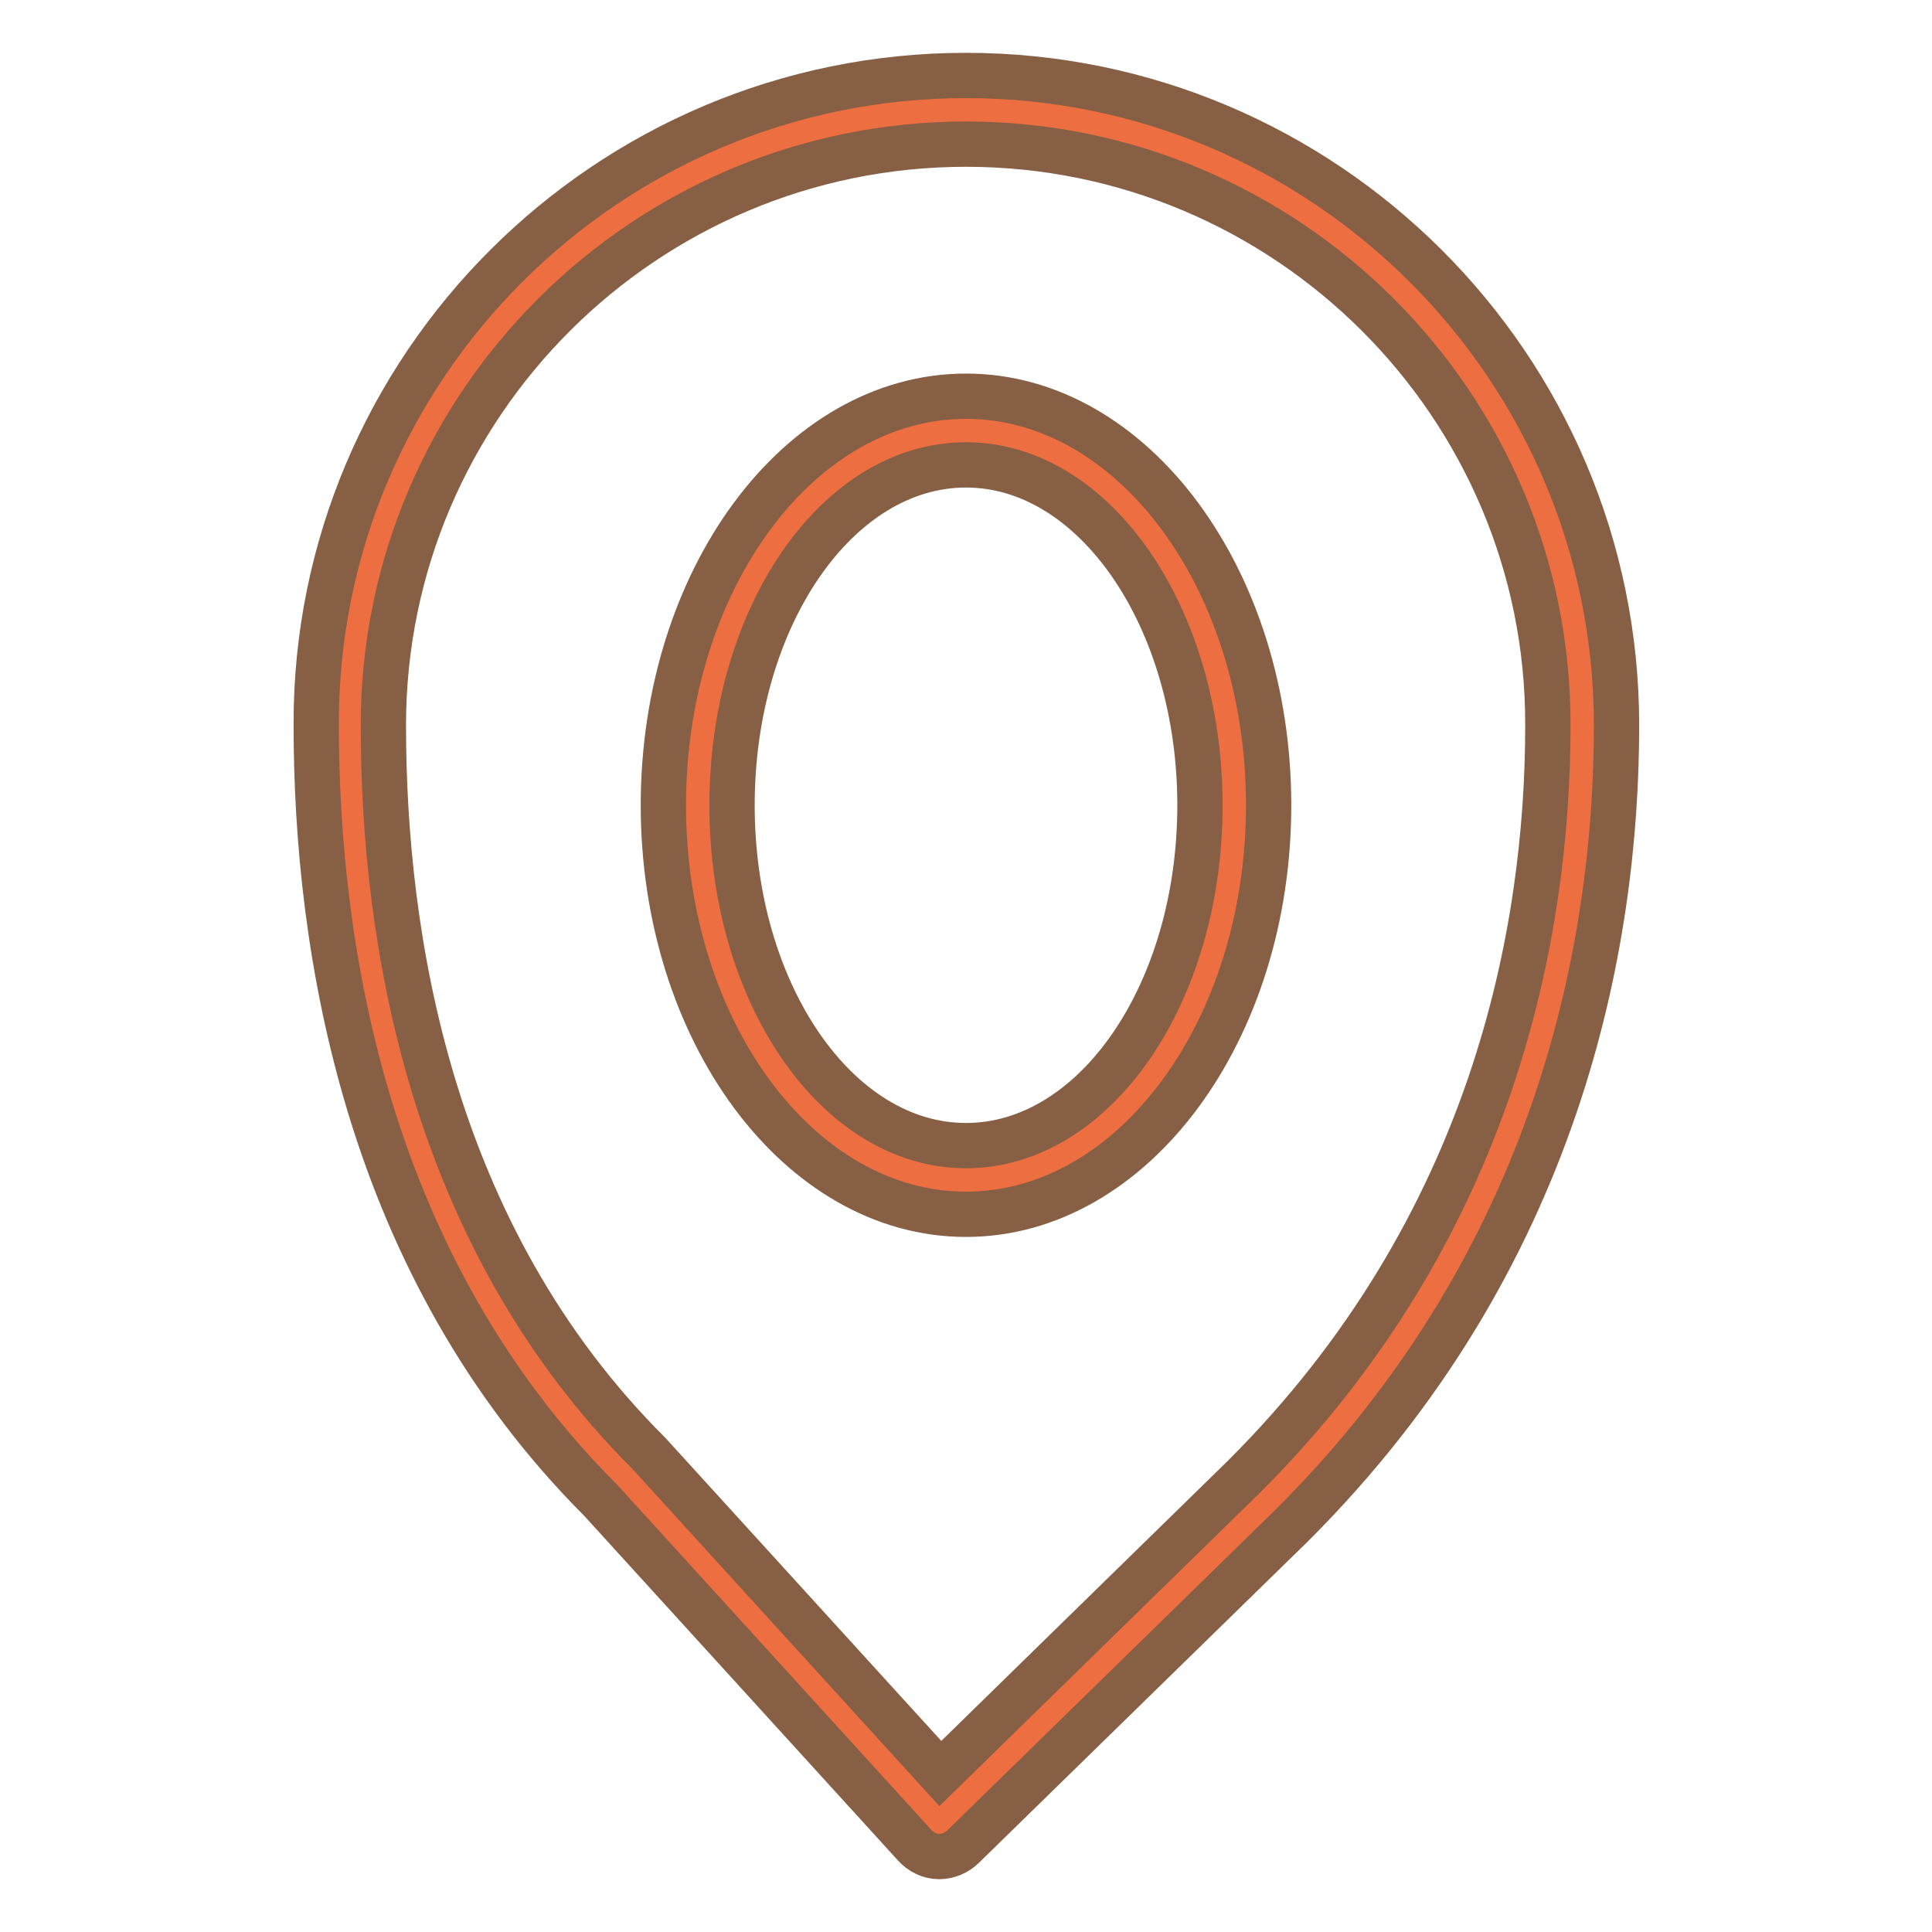
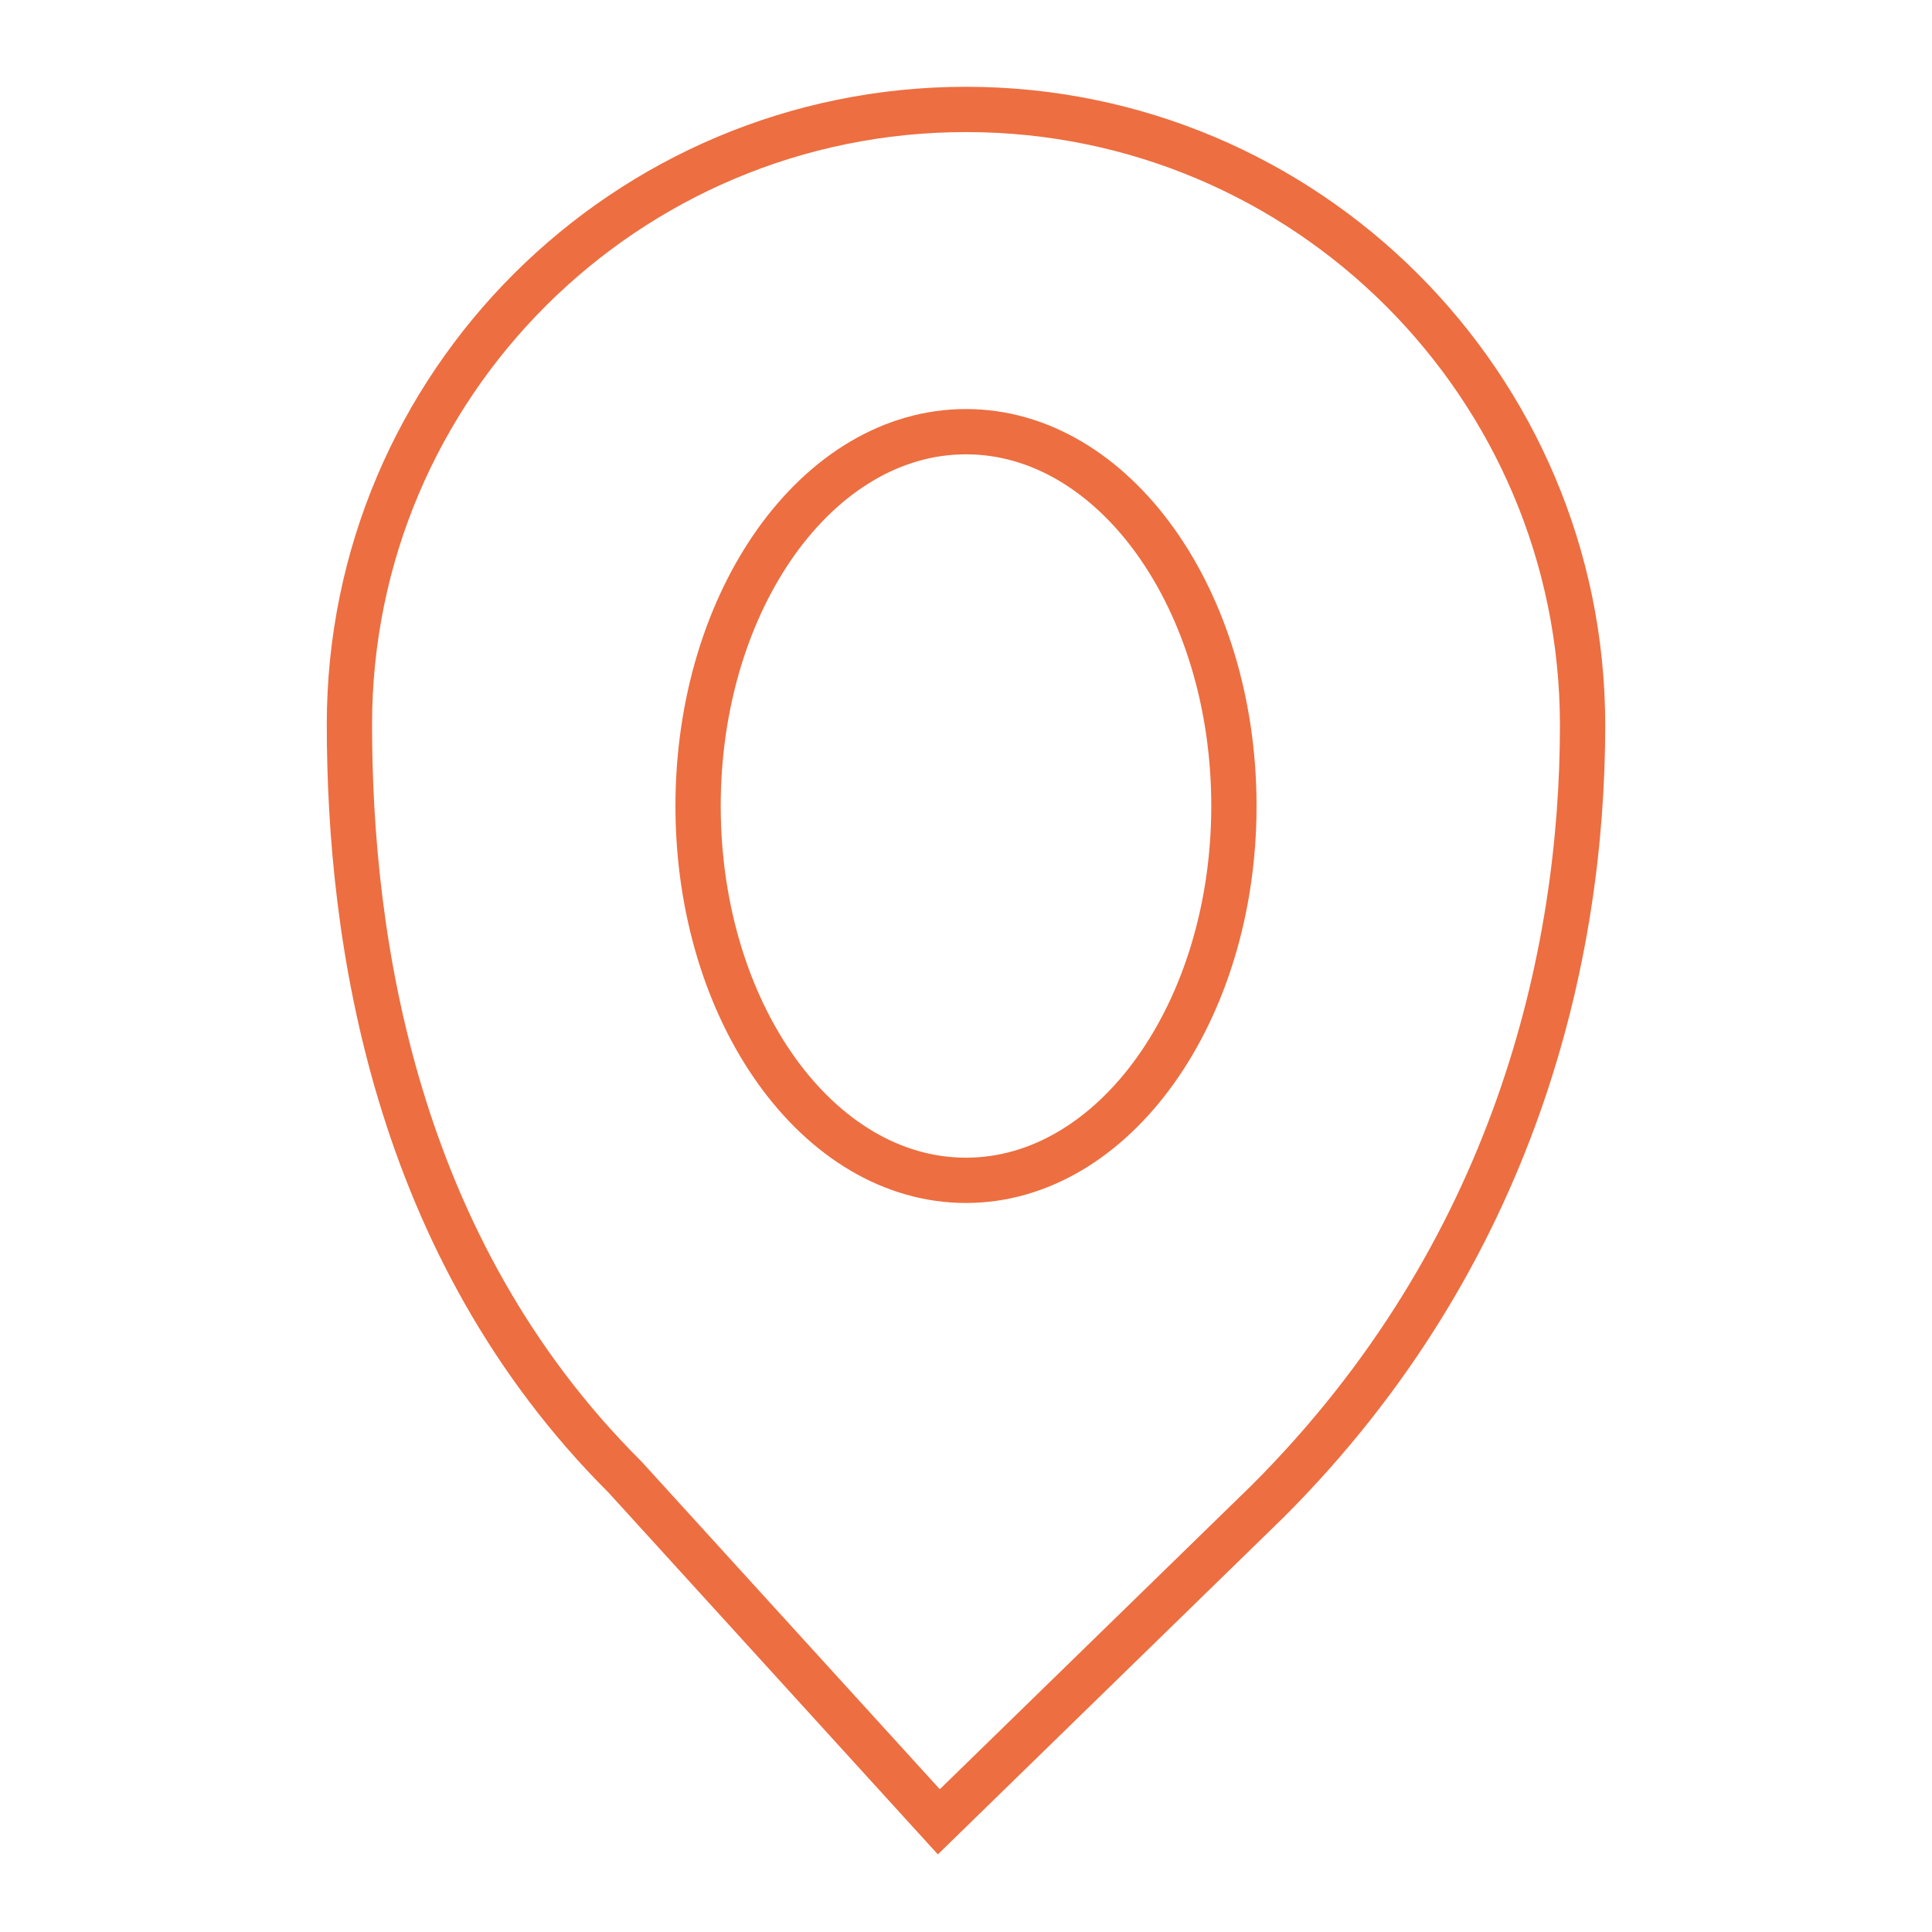
<svg xmlns="http://www.w3.org/2000/svg" version="1.1" x="0px" y="0px" viewBox="0 0 256 256" enable-background="new 0 0 256 256" xml:space="preserve">
  <g>
    <path stroke-width="6" fill-opacity="0" stroke="#ed6e40" d="M128,14.5c-45.1,0-81.7,36.5-81.7,81.5c0,28.4,5.9,69.2,36.5,99.7l41.6,45.7l43.6-42.5 c32.8-32.8,41.7-72.3,41.7-102.8C209.7,51.1,173.1,14.5,128,14.5z M128,156.4c-19.6,0-35.5-22.2-35.5-49.6 c0-27.4,15.9-49.6,35.5-49.6c19.6,0,35.5,22.2,35.5,49.6C163.5,134.1,147.6,156.4,128,156.4z" />
-     <path stroke-width="6" fill-opacity="0" stroke="#865f44" d="M124.5,246c0,0-0.1,0-0.1,0c-1.2,0-2.4-0.6-3.2-1.5l-41.6-45.7c-31.1-31.1-37.7-73-37.7-102.8 C41.8,48.6,80.5,10,128,10s86.2,38.6,86.2,86.1c0,28.8-7.5,70.6-43,106l-43.6,42.6C126.8,245.5,125.6,246,124.5,246z M128,19.1 c-42.5,0-77.2,34.5-77.2,77c0,28,6.1,67.5,35.2,96.5l38.6,42.4l40.2-39.3c33.3-33.2,40.3-72.5,40.3-99.6 C205.2,53.6,170.5,19.1,128,19.1z M128,160.9c-22.1,0-40.1-24.3-40.1-54.2c0-29.9,18-54.2,40.1-54.2c22.1,0,40.1,24.3,40.1,54.2 C168.1,136.6,150.1,160.9,128,160.9z M128,61.6c-17.1,0-31,20.2-31,45.1c0,24.9,13.9,45.1,31,45.1c17.1,0,31-20.2,31-45.1 C159,81.9,145.1,61.6,128,61.6z" />
  </g>
</svg>